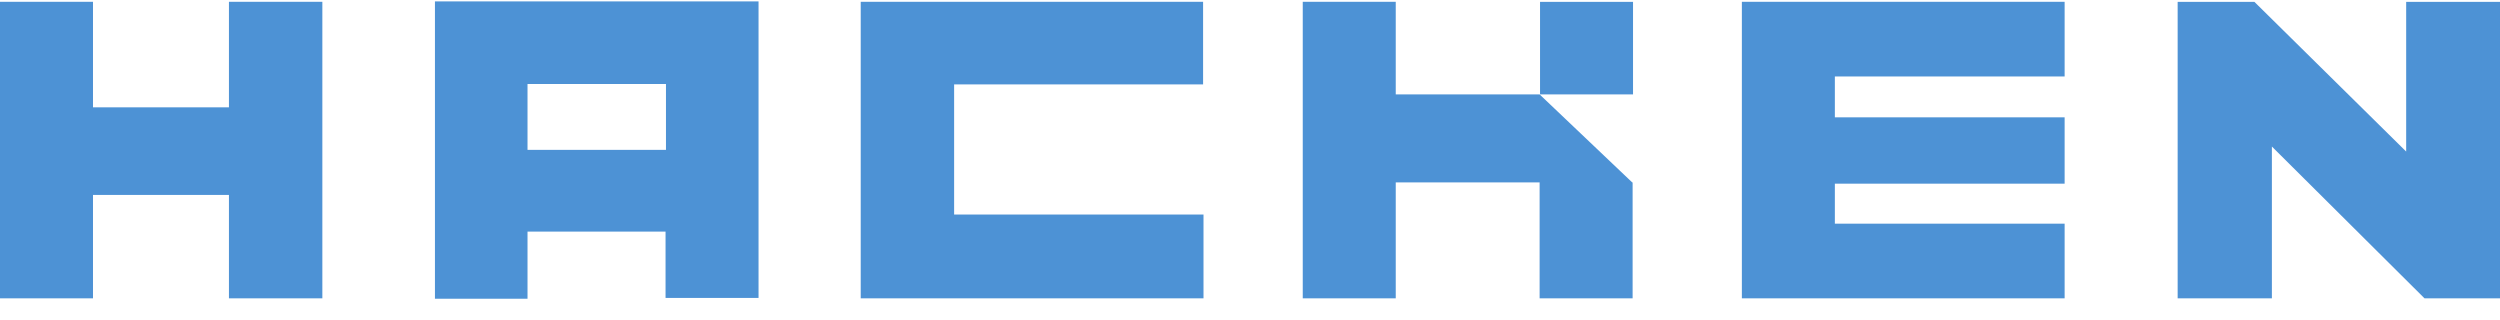
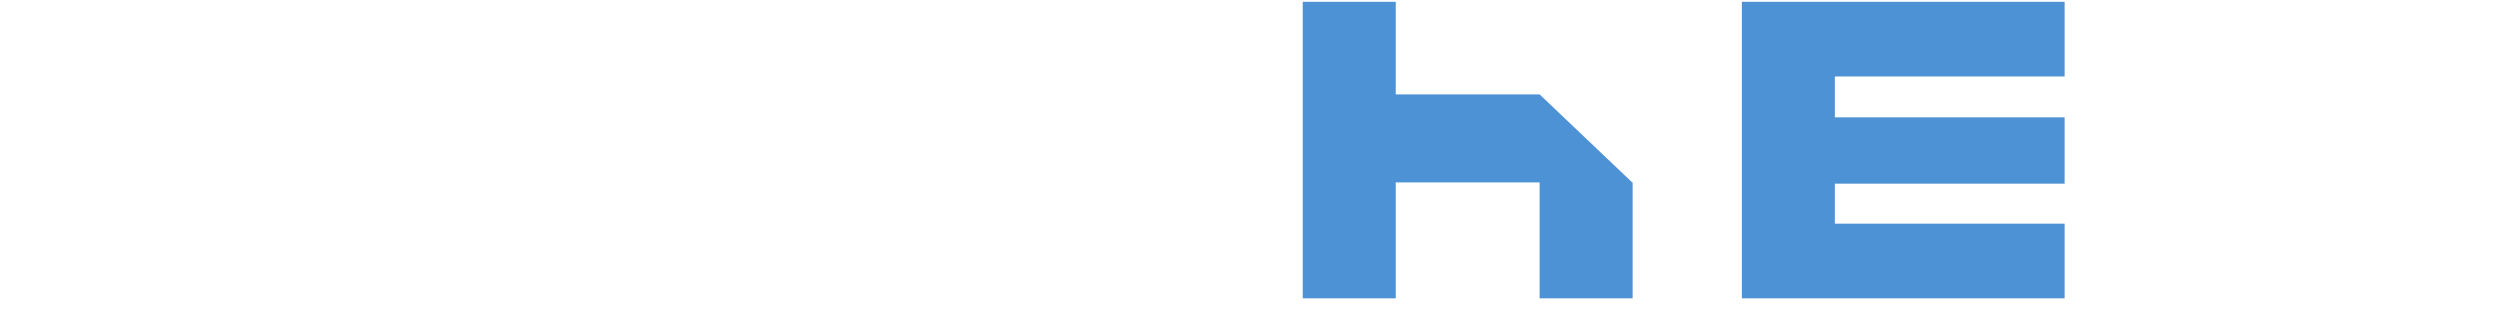
<svg xmlns="http://www.w3.org/2000/svg" width="352" height="45" viewBox="0 0 352 45" fill="none">
  <g clip-path="url(#clip0_118_66240)">
-     <path d="M338.789 0.259V21.338L317.416 0.259L306.613 0.259V42.005H319.882V20.633L341.372 42.005H352V0.259L338.789 0.259Z" fill="#4D92D5" />
-     <path d="M134.341 0.258H169.395V11.883H134.341V30.203H169.453V42.005H134.341H122.599H121.189V0.258H122.599H134.341Z" fill="#4D92D5" />
    <path d="M258.348 0.258H290.7V10.768H258.348V16.522H290.7V25.858H258.348V31.494H290.7V42.005H258.348H246.312H245.255V0.258H246.546H258.348Z" fill="#4D92D5" />
-     <path d="M93.769 32.611H74.275V42.065H61.24V0.2L106.803 0.2V41.947H93.71V32.611H93.769ZM93.769 11.826H74.275V21.103H93.769V11.826Z" fill="#4D92D5" />
-     <path d="M13.094 15.113H32.235V0.258H45.387V42.005H32.235V27.443H13.094V42.005H0V0.258H13.094V15.113Z" fill="#4D92D5" />
    <path d="M196.521 13.293H216.778L229.813 25.682H229.872V42.005H216.778V25.682H196.521V42.005H183.428V0.258H196.521V13.293Z" fill="#4D92D5" />
-     <path d="M229.93 13.294H216.837V0.259H229.93V13.294Z" fill="#4D92D5" />
  </g>
  <defs>
    <clipPath id="clip0_118_66240">
      <rect width="352" height="44" fill="white" transform="translate(0 0.2)" />
    </clipPath>
  </defs>
</svg>